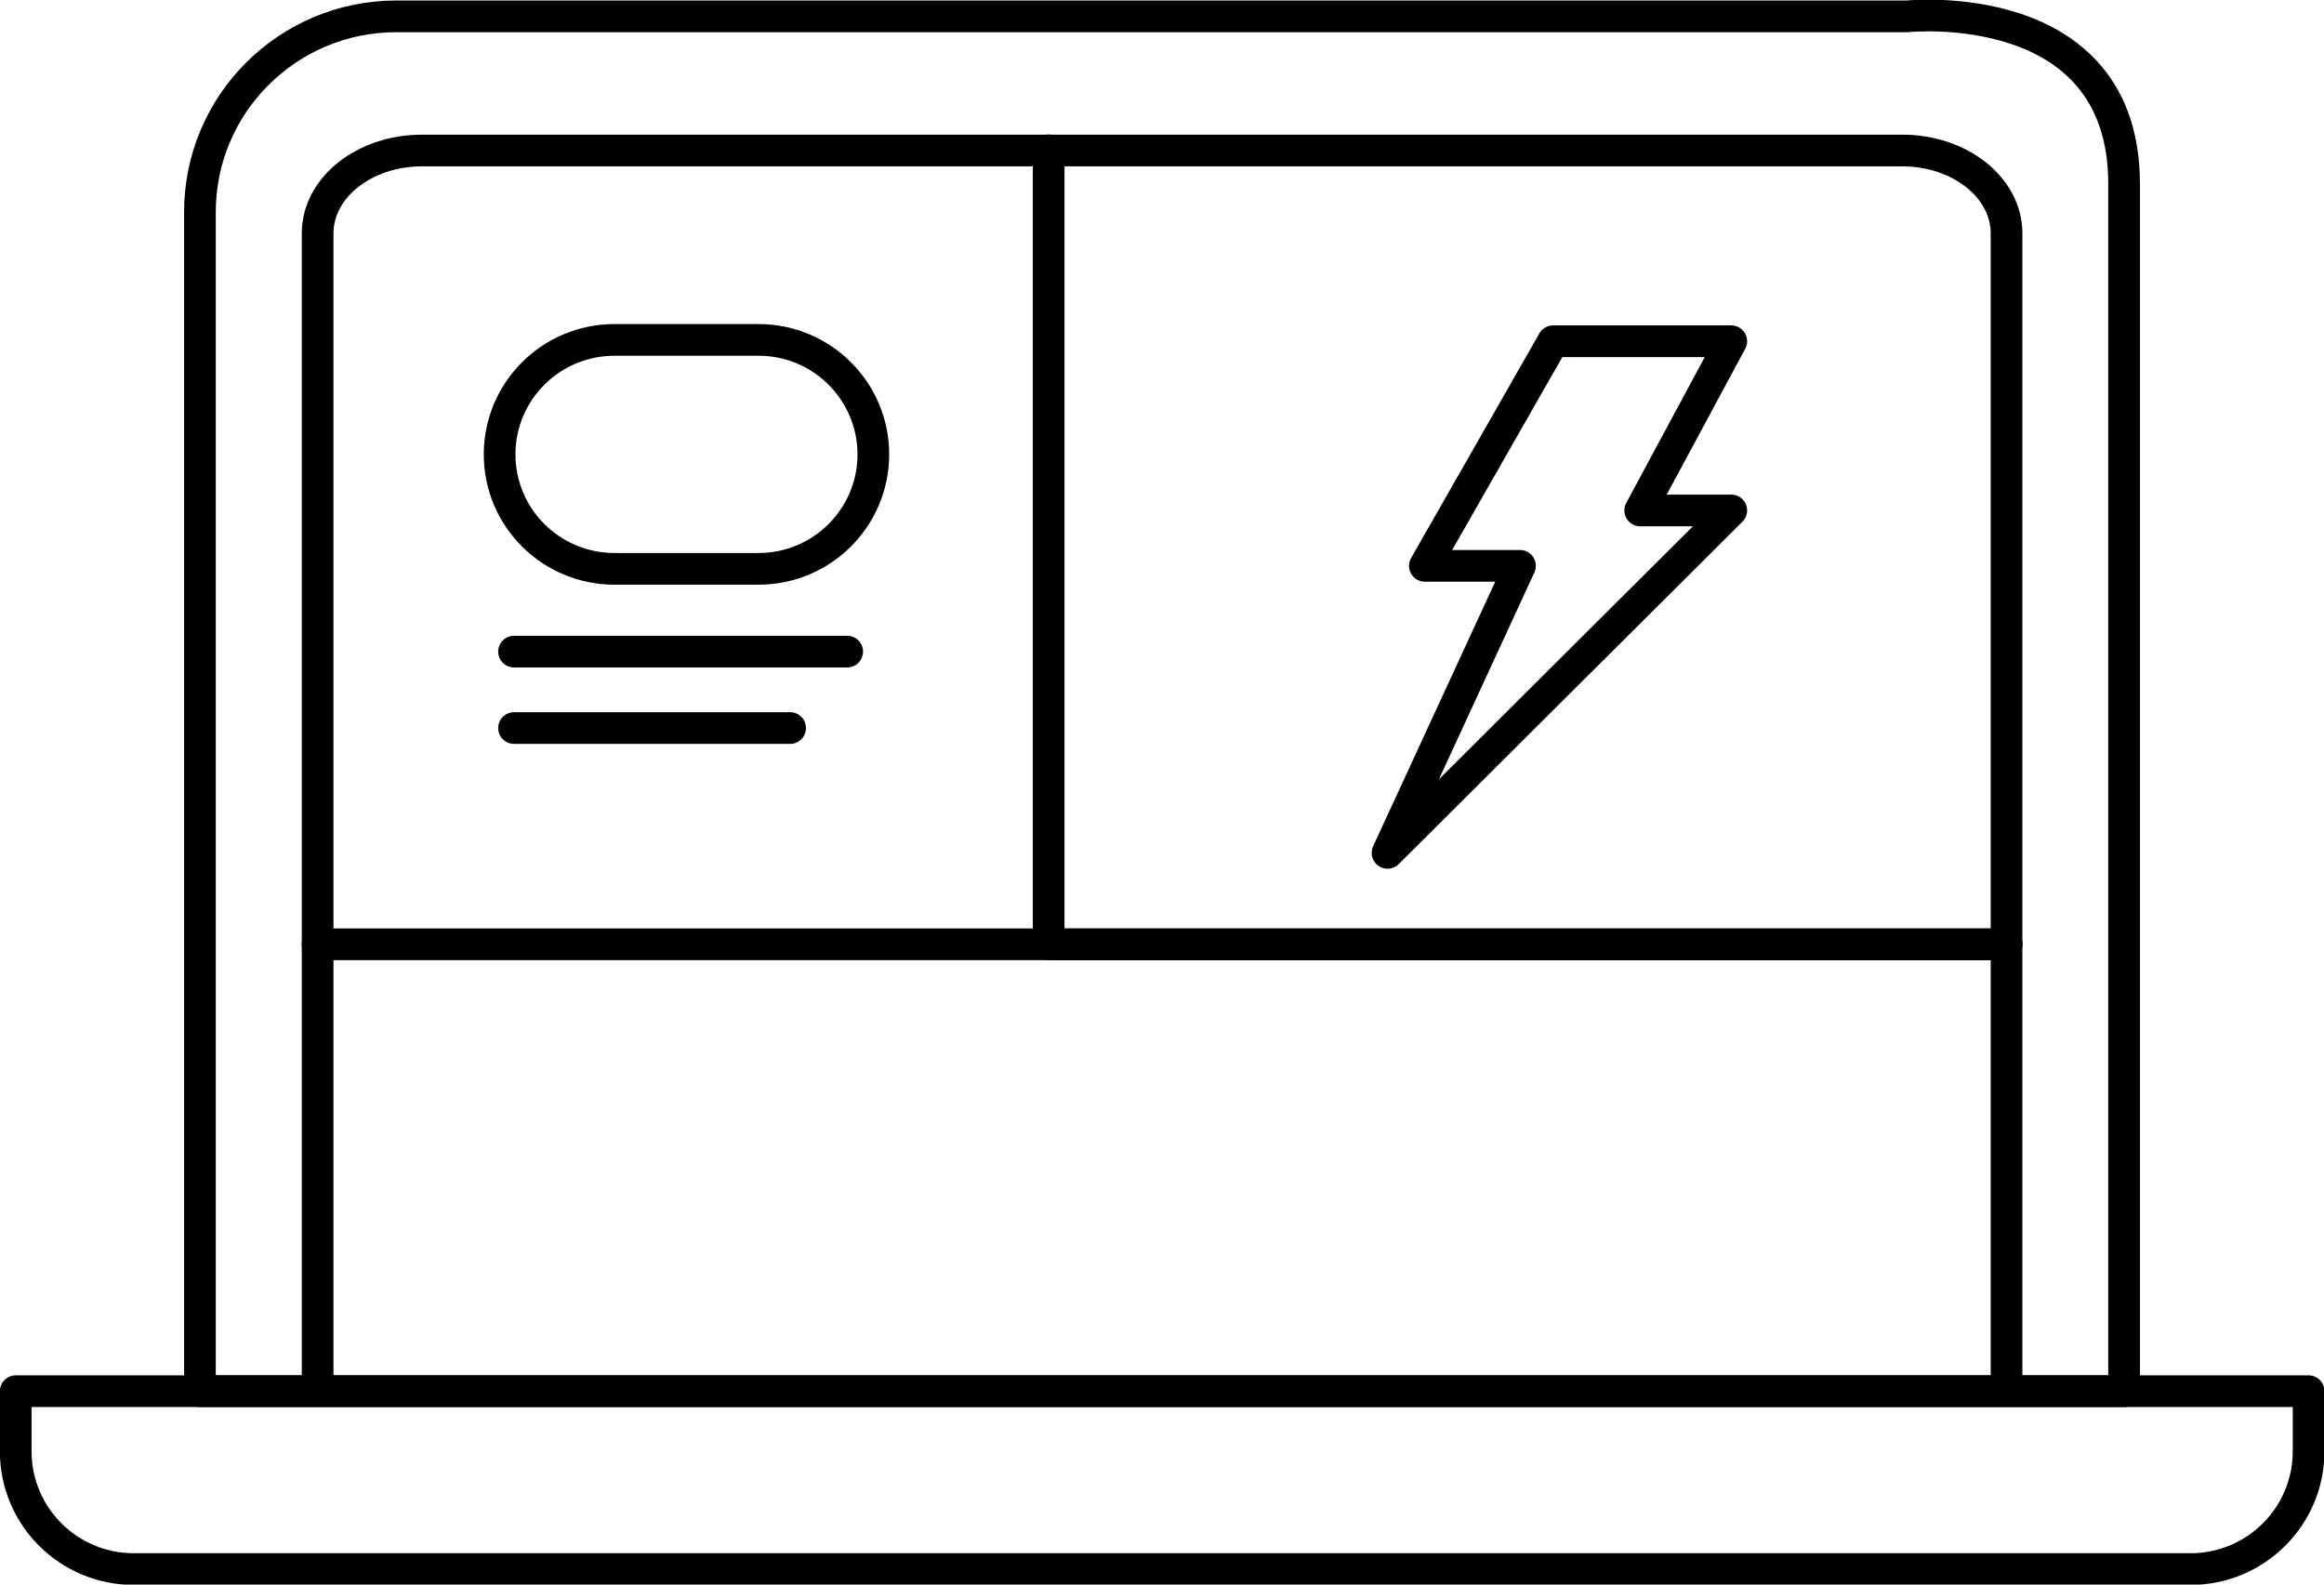
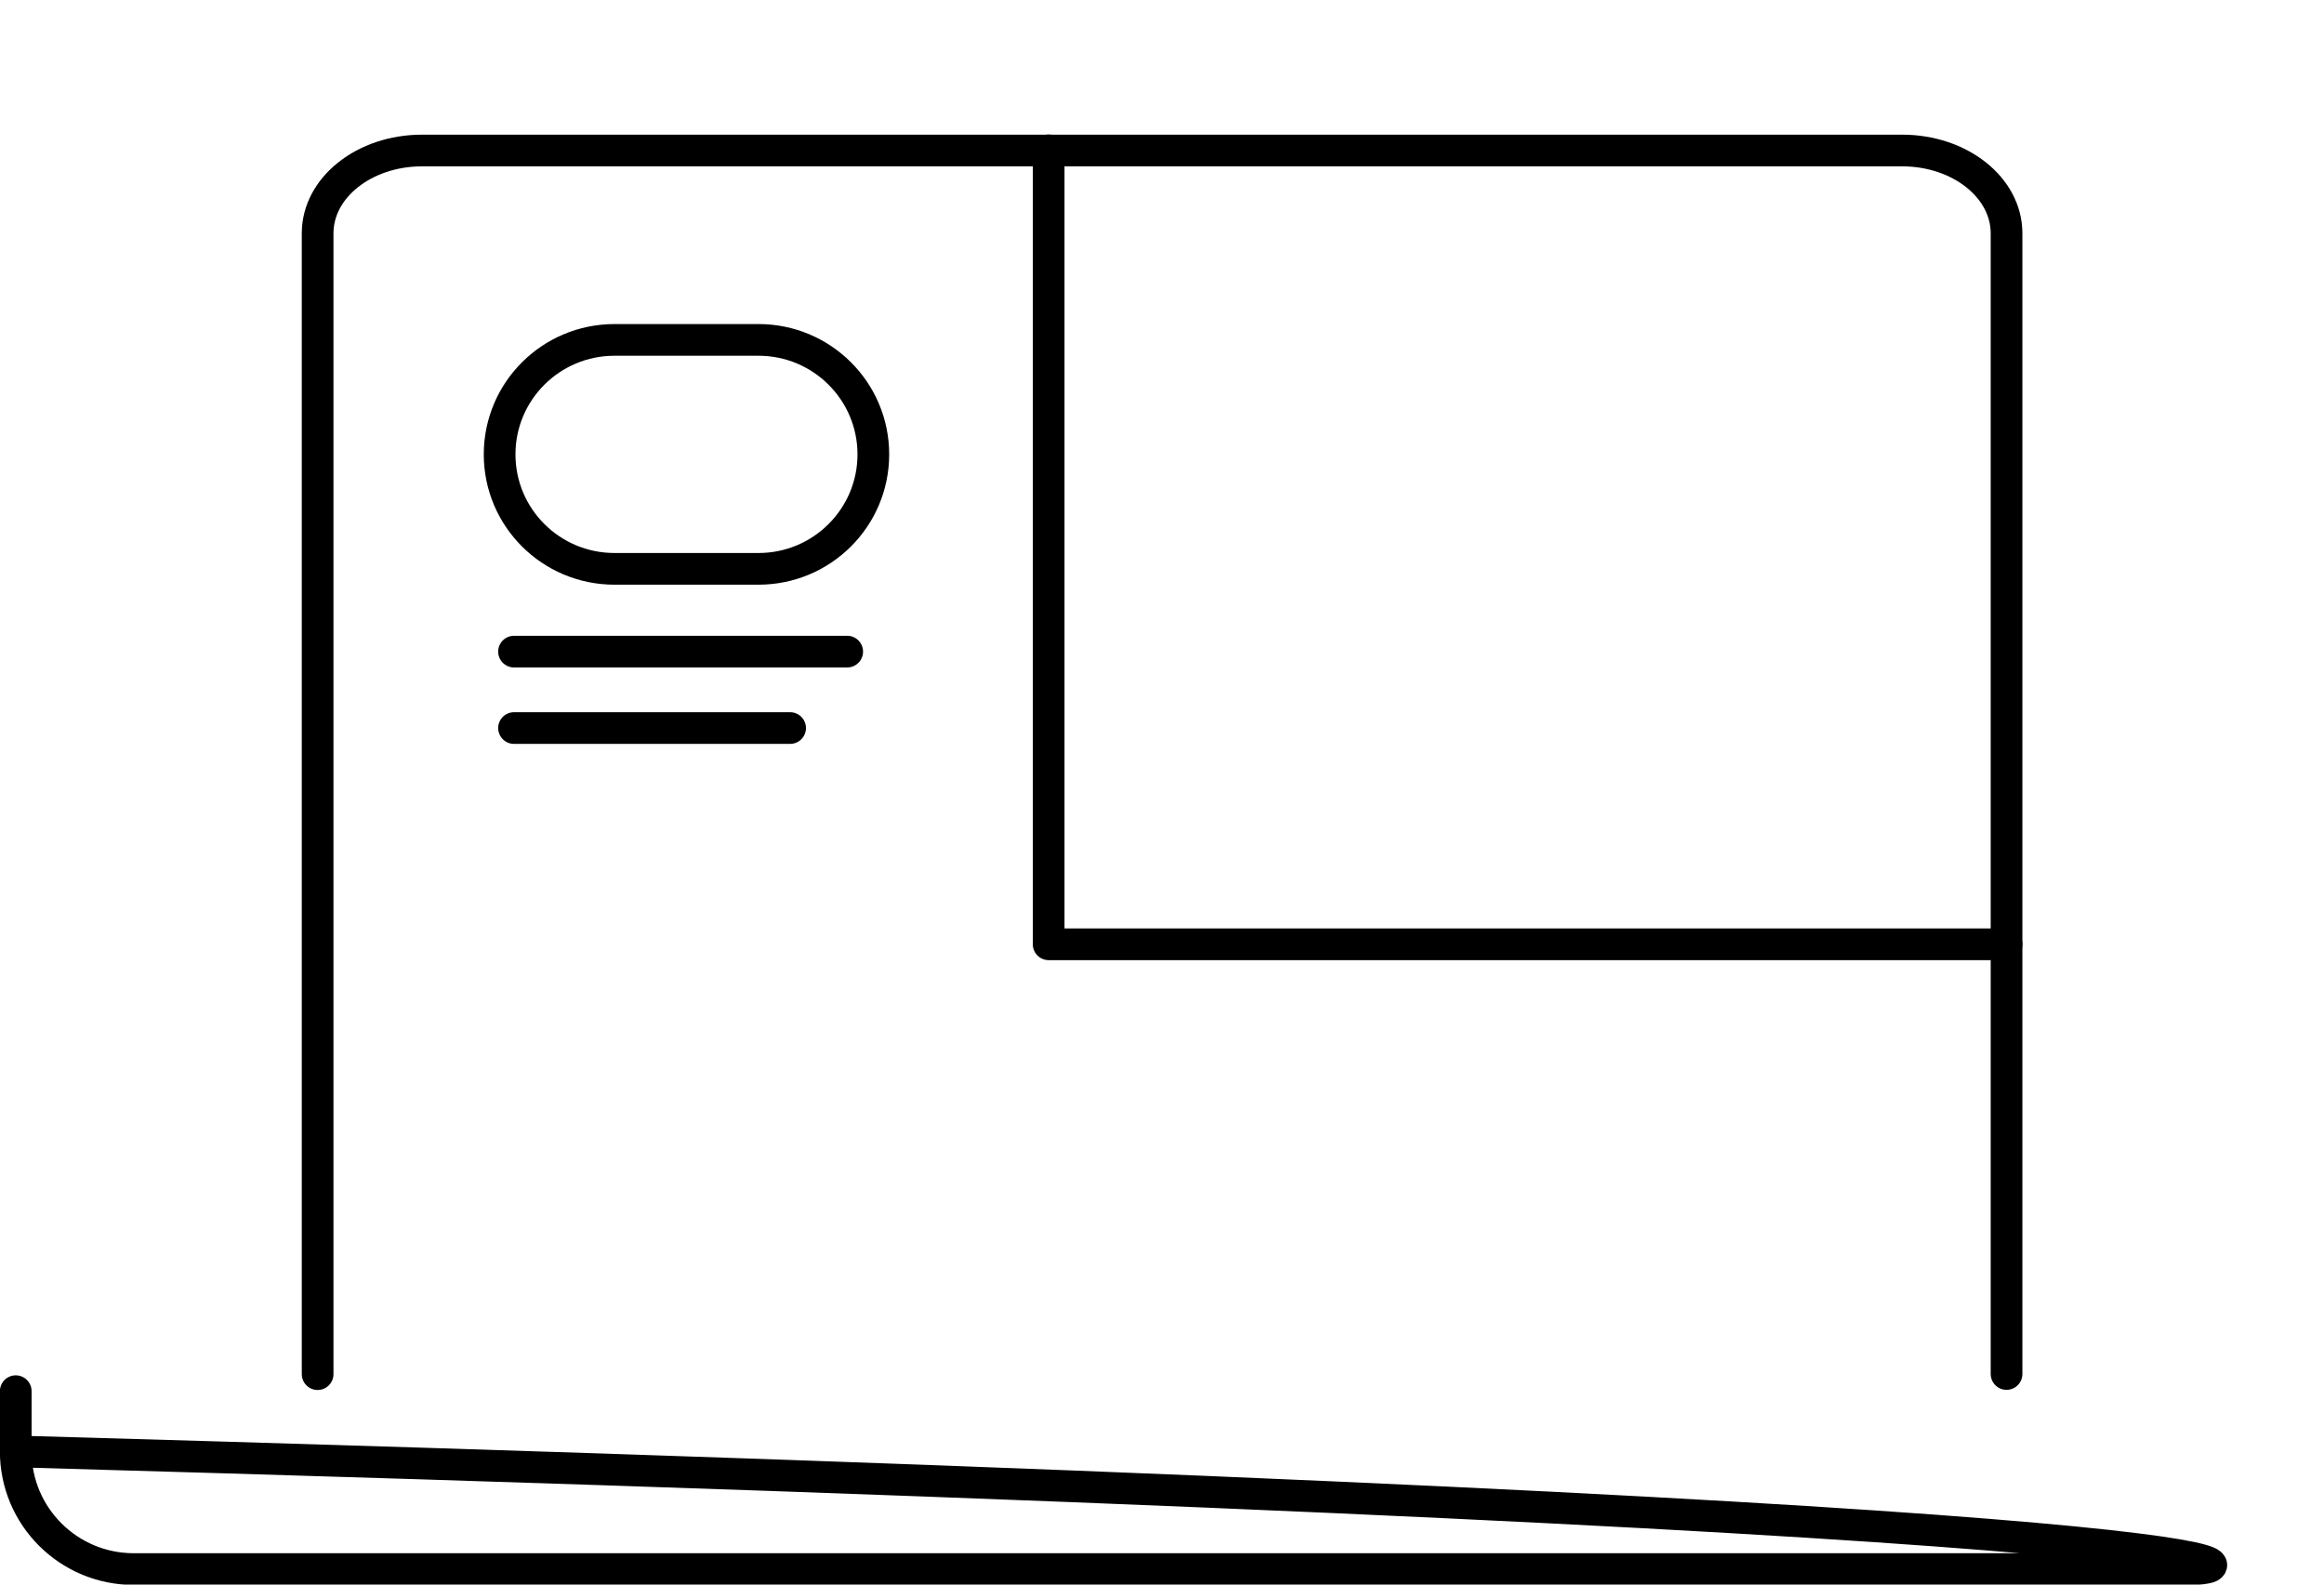
<svg xmlns="http://www.w3.org/2000/svg" width="110" height="75" viewBox="0 0 110 75" fill="none">
  <g clip-path="url(#clip0_176_832)">
-     <path d="M103.668 74.266H6.332C3.242 74.266 0.745 71.77 0.745 68.697V65.846H109.271V68.697C109.271 71.77 106.767 74.266 103.684 74.266H103.668Z" stroke="black" stroke-width="1.5" stroke-linecap="round" stroke-linejoin="round" />
-     <path d="M100.538 13.127V65.846H9.463V10.039C9.463 4.921 13.624 0.774 18.759 0.774H90.275C90.275 0.774 100.538 -0.3 100.538 8.704V13.119V13.127Z" stroke="black" stroke-width="1.5" stroke-linecap="round" stroke-linejoin="round" />
+     <path d="M103.668 74.266H6.332C3.242 74.266 0.745 71.77 0.745 68.697V65.846V68.697C109.271 71.77 106.767 74.266 103.684 74.266H103.668Z" stroke="black" stroke-width="1.5" stroke-linecap="round" stroke-linejoin="round" />
    <path d="M94.974 65.033V11.041C94.974 8.877 92.763 7.124 90.037 7.124H19.971C17.245 7.124 15.034 8.877 15.034 11.041V65.04" stroke="black" stroke-width="1.5" stroke-linecap="round" stroke-linejoin="round" />
    <path d="M24.33 30.842H40.1" stroke="black" stroke-width="1.5" stroke-linecap="round" stroke-linejoin="round" />
    <path d="M24.33 34.459H37.398" stroke="black" stroke-width="1.5" stroke-linecap="round" stroke-linejoin="round" />
    <path d="M35.901 16.088H29.085C26.082 16.088 23.648 18.514 23.648 21.506C23.648 24.499 26.082 26.924 29.085 26.924H35.901C38.903 26.924 41.337 24.499 41.337 21.506C41.337 18.514 38.903 16.088 35.901 16.088Z" stroke="black" stroke-width="1.5" stroke-linecap="round" stroke-linejoin="round" />
    <path d="M94.974 44.695H49.635V7.116" stroke="black" stroke-width="1.5" stroke-linecap="round" stroke-linejoin="round" />
-     <path d="M94.974 44.695H15.034" stroke="black" stroke-width="1.5" stroke-linecap="round" stroke-linejoin="round" />
-     <path d="M81.945 16.151H73.513L67.443 26.782H71.944L65.675 40.367L81.945 24.16H77.634L81.945 16.151Z" stroke="black" stroke-width="1.5" stroke-linecap="round" stroke-linejoin="round" />
  </g>
  <defs>
    <clipPath id="clip0_176_832">
      <rect width="110" height="75" fill="white" />
    </clipPath>
  </defs>
</svg>